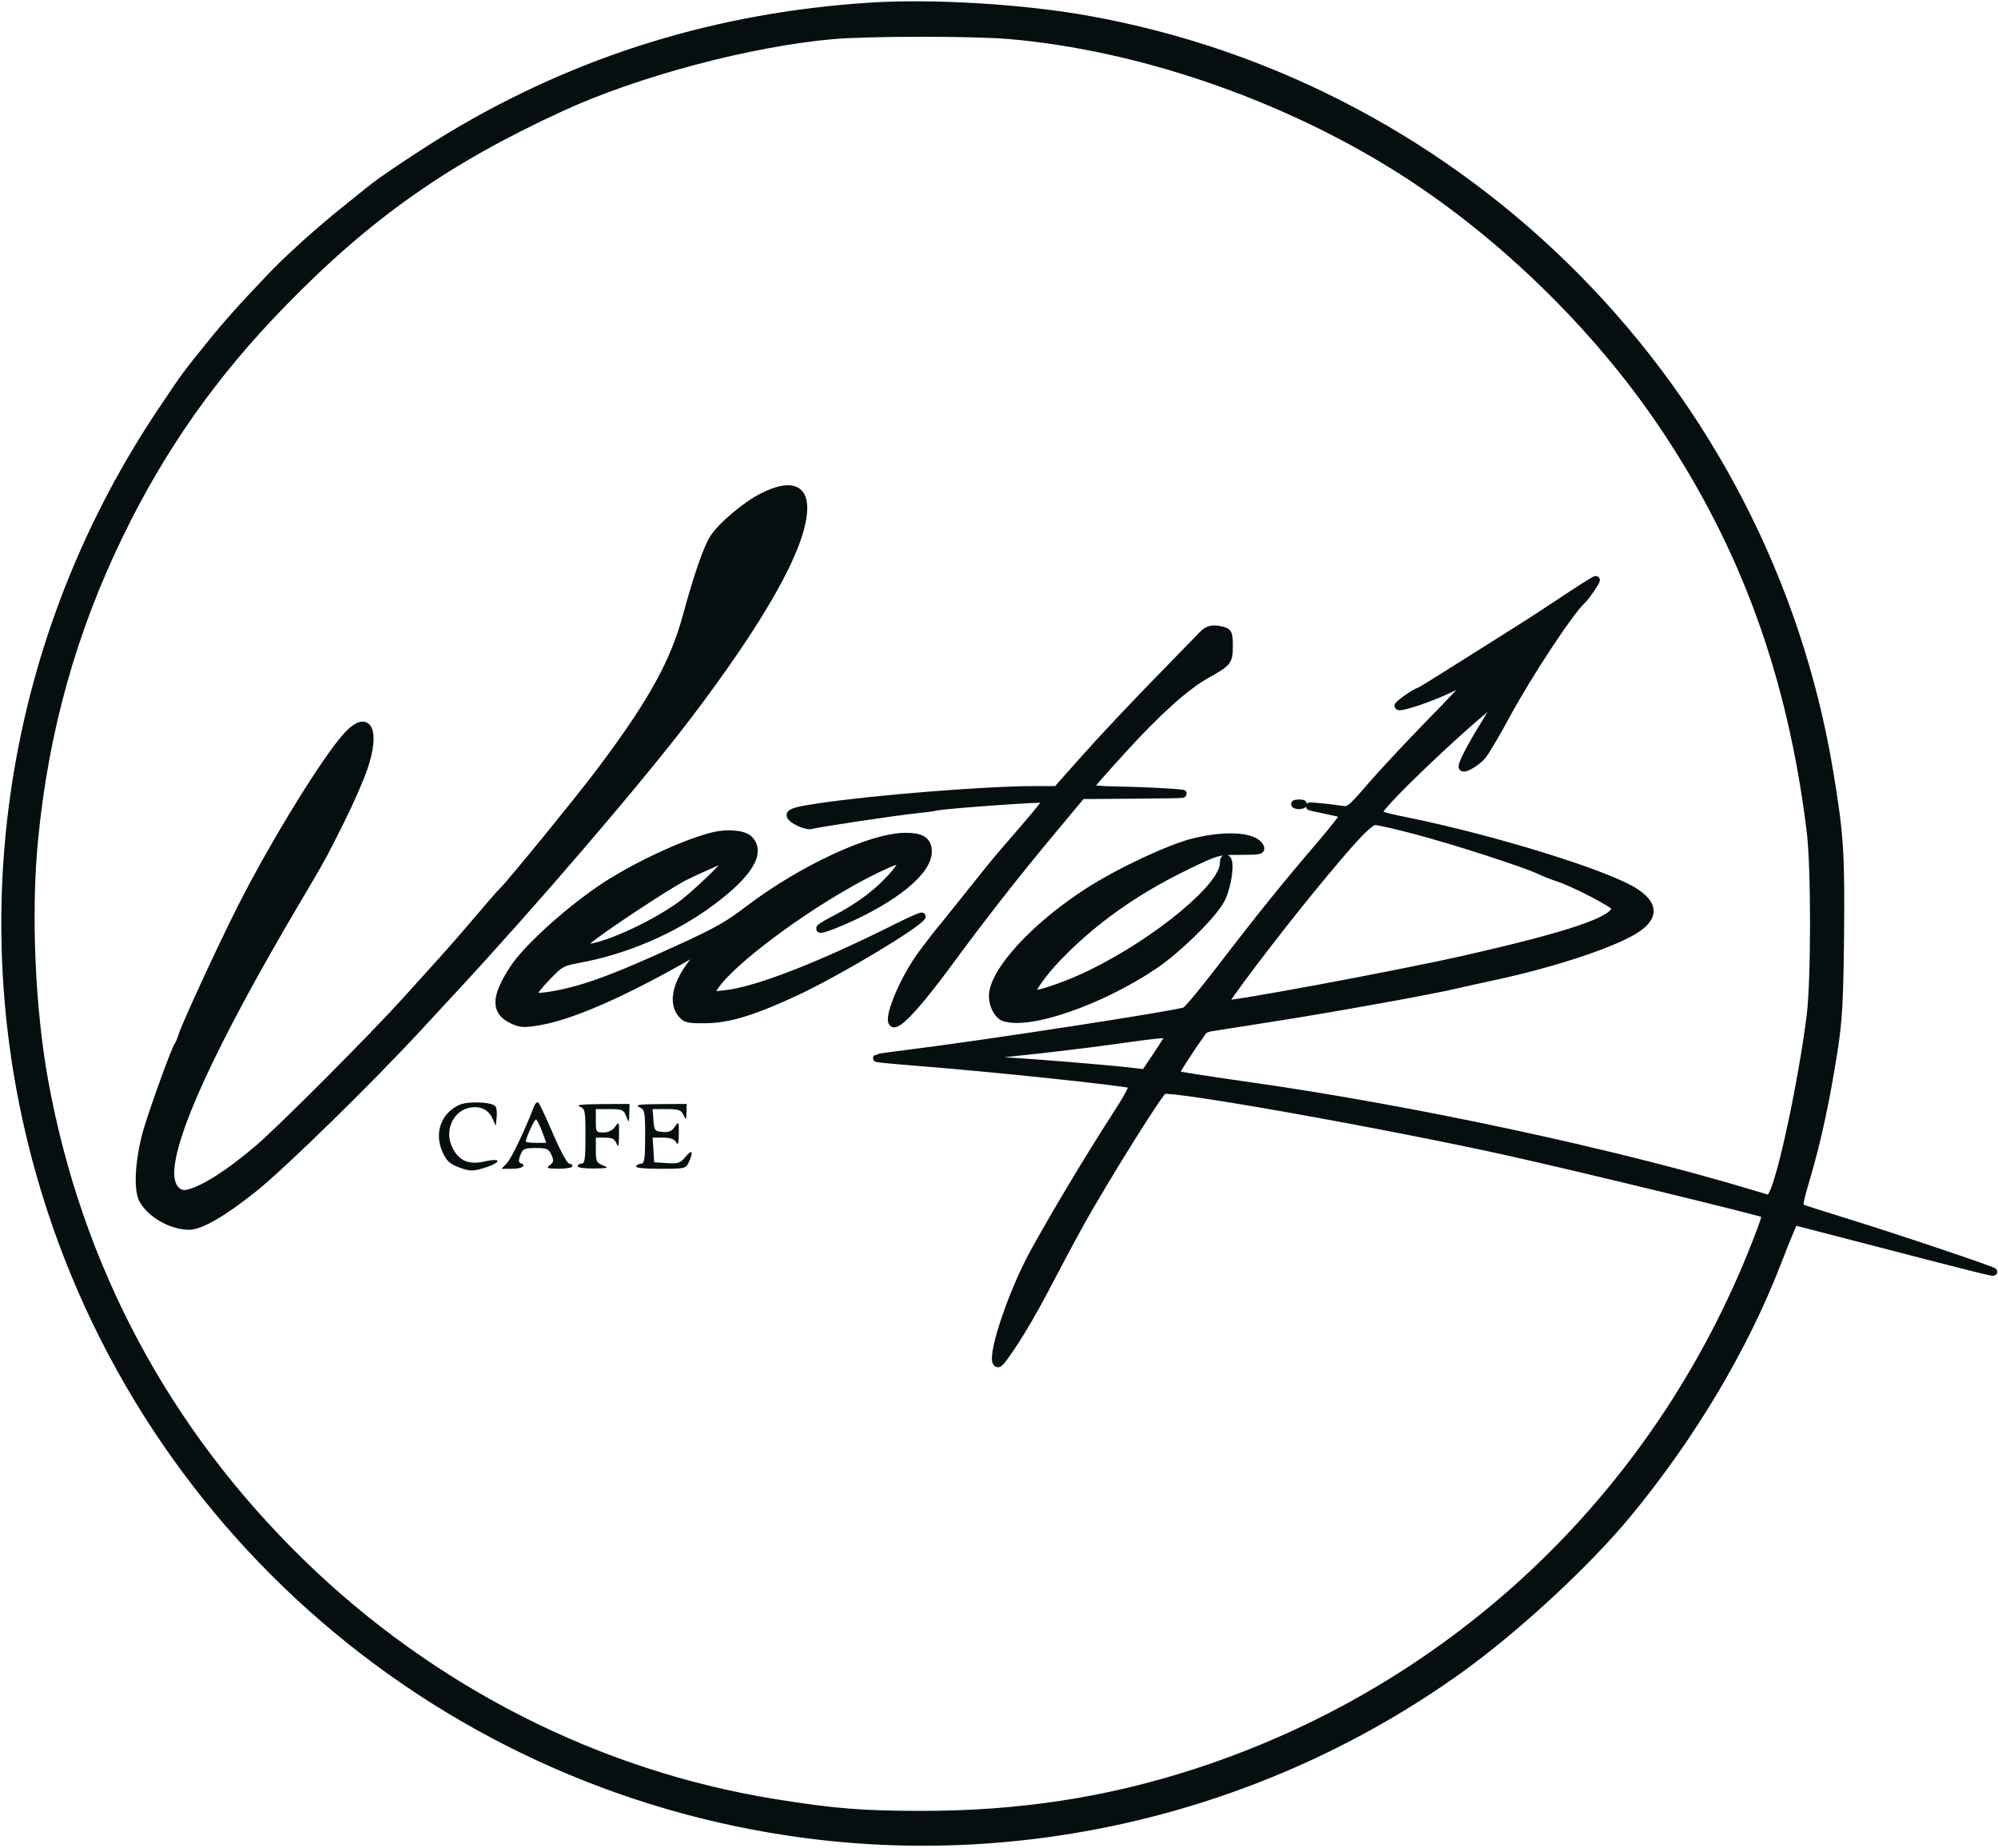
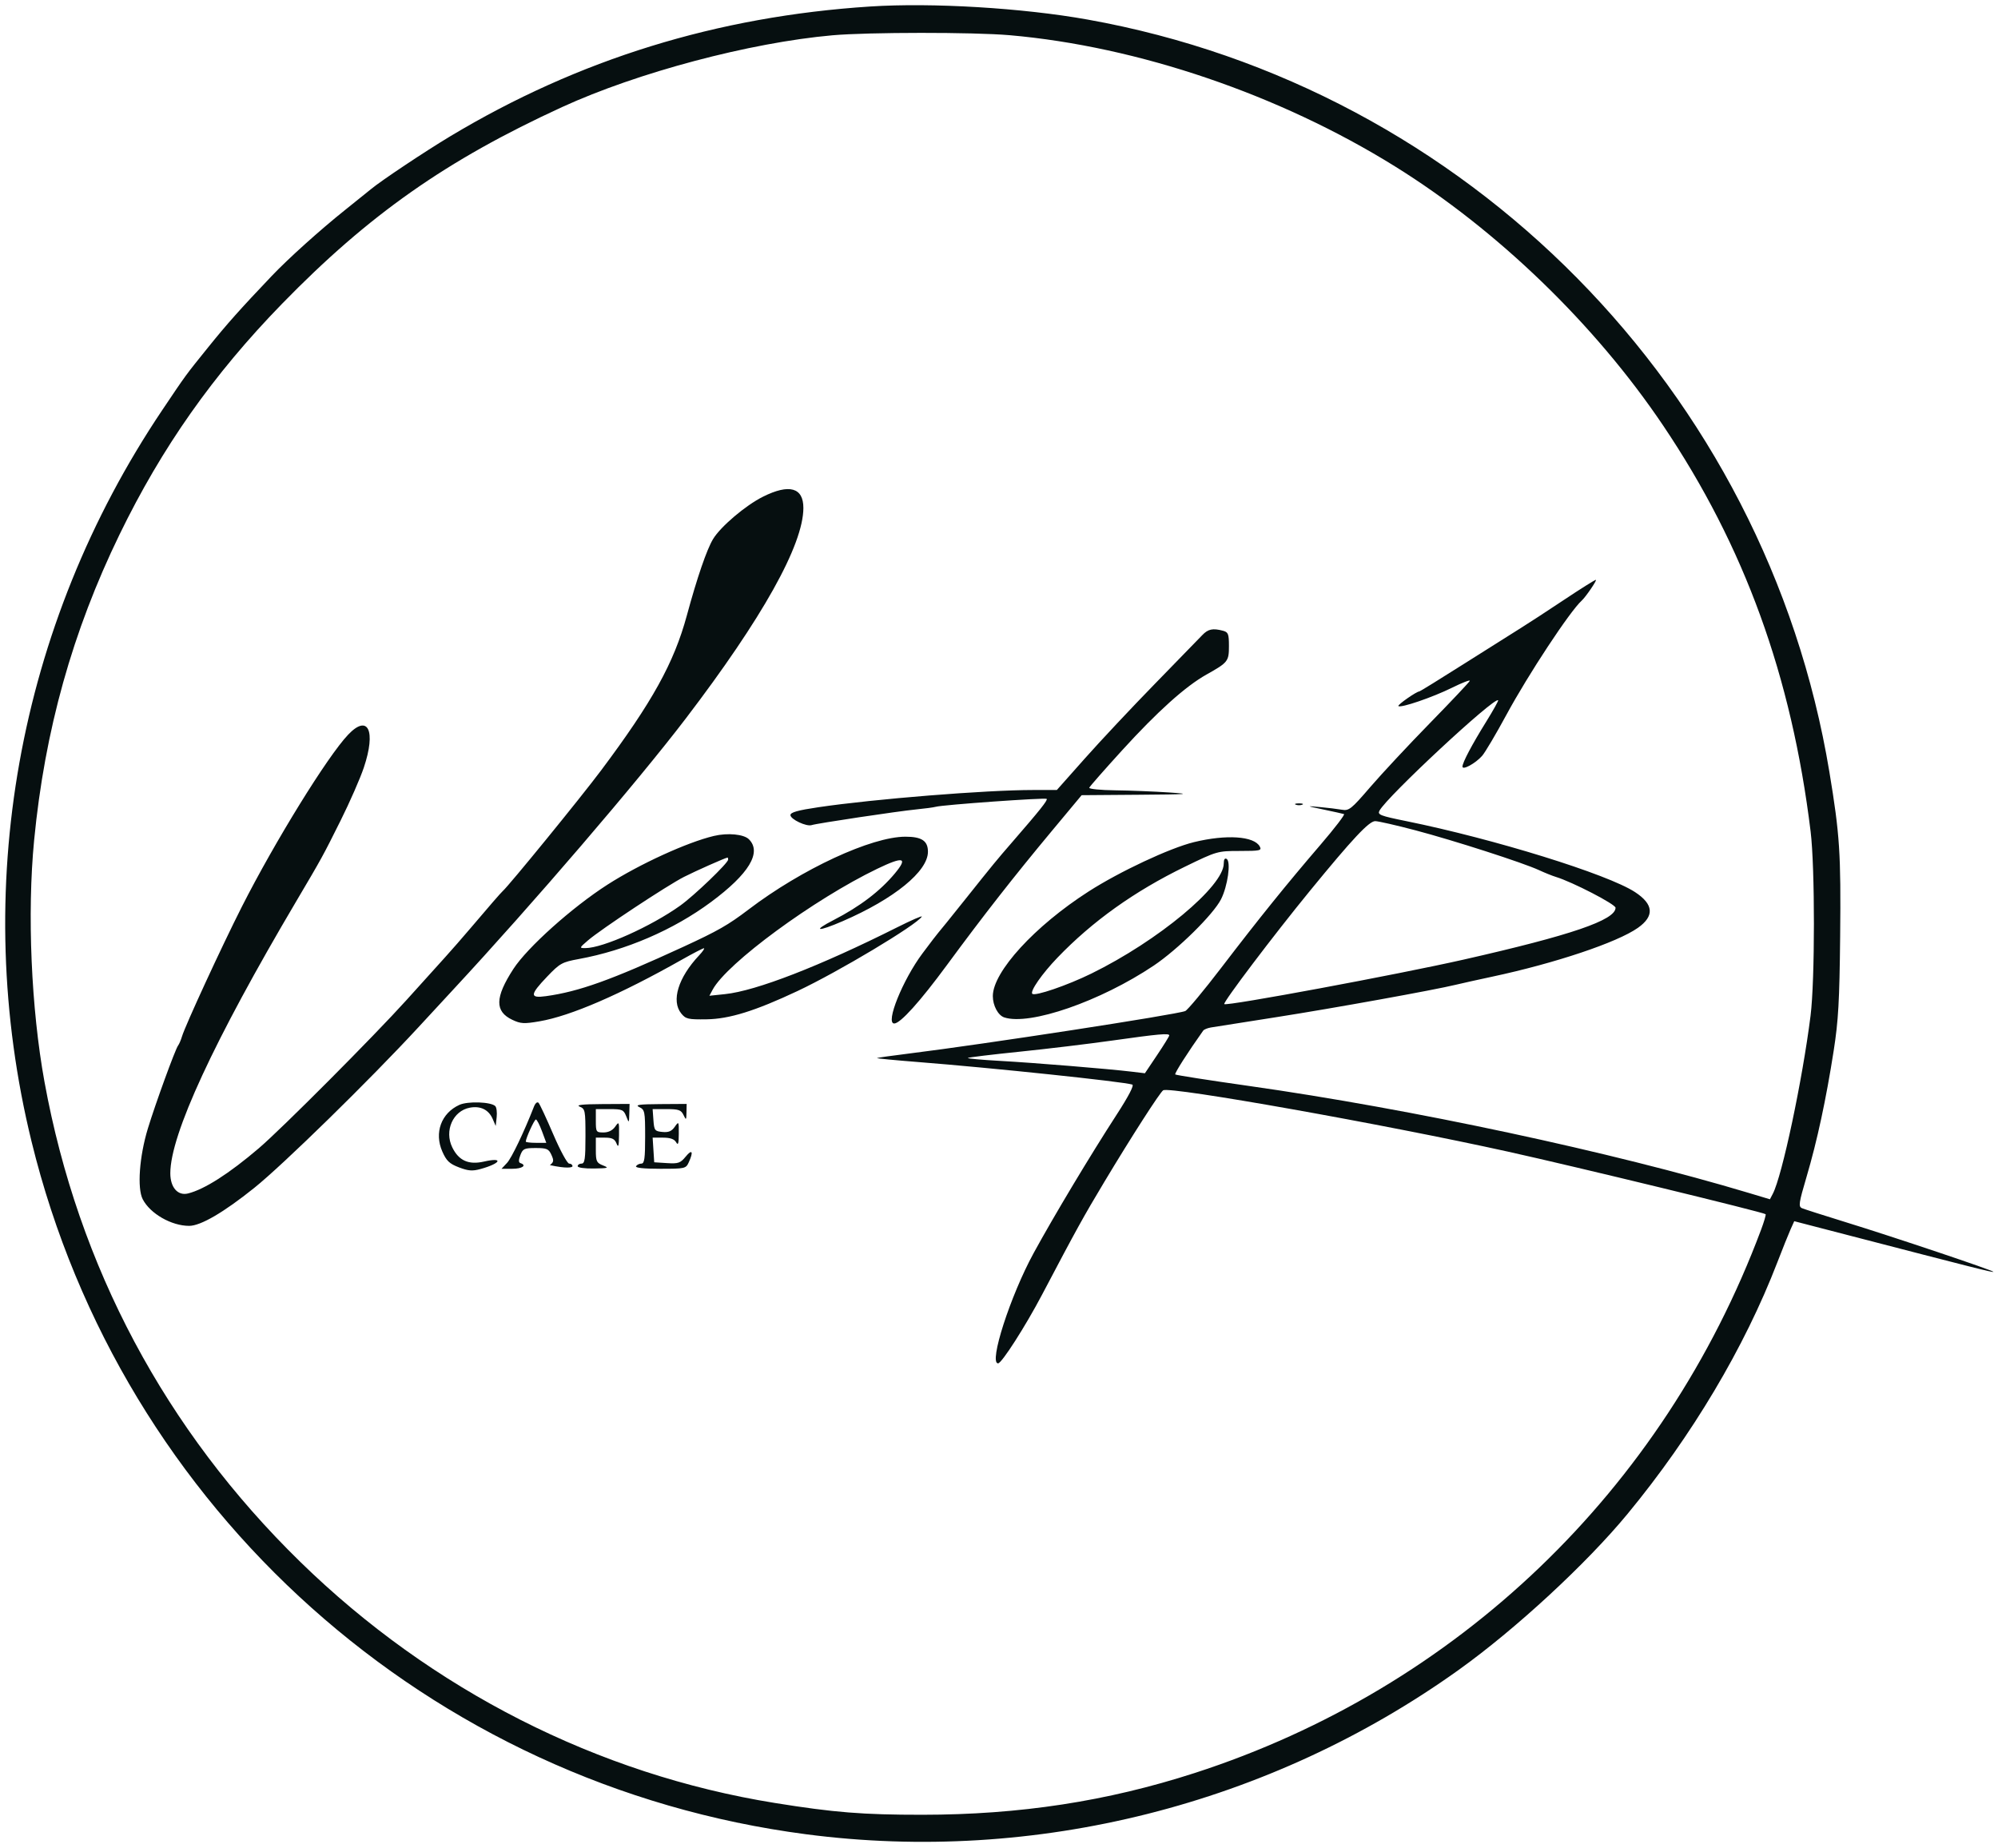
<svg xmlns="http://www.w3.org/2000/svg" width="770" height="712" viewBox="0 0 770 712" fill="none">
  <g clip-path="url(#clip0_238_160)">
-     <path fill-rule="evenodd" clip-rule="evenodd" d="M177.046 425.74C170.035 428.926 167.269 436.504 170.475 443.749C172.061 447.335 173.21 448.426 176.87 449.824C180.486 451.204 182.071 451.323 185.232 450.449C193.075 448.281 194.192 445.834 186.54 447.585C180.603 448.943 176.804 447.249 174.301 442.127C171.167 435.714 174.558 428.044 181.069 426.823C185.188 426.05 188.347 427.614 189.883 431.187L191.038 433.875L191.408 430.499C191.611 428.642 191.372 426.718 190.877 426.223C189.229 424.576 180.296 424.264 177.046 425.74ZM205.762 426.464C201.933 436.265 197.159 446.234 195.39 448.121L193.282 450.37H197.456C201.263 450.37 203.15 449.044 200.568 448.184C199.825 447.936 199.817 447.008 200.543 445.101C201.477 442.646 202.067 442.373 206.445 442.373C210.721 442.373 211.453 442.689 212.501 444.989C213.512 447.209 213.423 447.808 211.912 448.956C210.342 450.147 210.754 450.31 215.379 450.338C218.266 450.356 220.629 449.921 220.629 449.371C220.629 448.821 220.05 448.371 219.341 448.371C218.633 448.371 215.885 443.311 213.234 437.124C210.584 430.939 208.03 425.467 207.56 424.965C207.062 424.434 206.31 425.062 205.762 426.464ZM223.379 426.408C225.513 427.266 225.629 427.857 225.629 437.842C225.629 446.535 225.367 448.371 224.129 448.371C223.304 448.371 222.629 448.821 222.629 449.371C222.629 449.942 225.308 450.324 228.879 450.265C234.451 450.17 234.83 450.041 232.378 449.072C229.911 448.096 229.629 447.492 229.629 443.18V438.374H233.16C235.889 438.374 236.898 438.886 237.597 440.623C238.307 442.389 238.515 441.695 238.565 437.401C238.625 432.172 238.559 432.029 237.071 434.152C236.062 435.593 234.479 436.374 232.571 436.374C229.751 436.374 229.629 436.189 229.629 431.876V427.377H234.935C239.794 427.377 240.334 427.609 241.329 430.126C242.414 432.871 242.415 432.87 242.522 429.127L242.628 425.378L231.879 425.441C224.424 425.485 221.819 425.781 223.379 426.408ZM246.378 426.597C248.496 427.619 248.628 428.288 248.628 438.027C248.628 446.367 248.349 448.371 247.187 448.371C246.394 448.371 245.468 448.821 245.128 449.371C244.732 450.012 248.064 450.37 254.407 450.37C264.044 450.37 264.337 450.304 265.466 447.824C267.339 443.715 266.736 442.651 264.254 445.683C262.212 448.178 261.402 448.459 257.04 448.182L252.127 447.871L251.518 438.374H255.523C258.282 438.374 259.845 438.918 260.547 440.123C261.339 441.483 261.573 440.765 261.597 436.901C261.626 432.068 261.583 431.994 260.031 434.209C258.835 435.916 257.645 436.41 255.281 436.18C252.342 435.896 252.106 435.585 251.82 431.626L251.513 427.377H256.917C261.533 427.377 262.48 427.705 263.407 429.626C264.43 431.748 264.495 431.691 264.559 428.627L264.627 425.378L254.377 425.446C246.259 425.499 244.596 425.738 246.378 426.597ZM208.866 435.875L210.534 440.373H206.582C204.408 440.373 202.63 440.157 202.63 439.893C202.63 438.604 205.933 431.376 206.523 431.376C206.895 431.376 207.949 433.4 208.866 435.875Z" fill="#060F10" />
+     <path fill-rule="evenodd" clip-rule="evenodd" d="M177.046 425.74C170.035 428.926 167.269 436.504 170.475 443.749C172.061 447.335 173.21 448.426 176.87 449.824C180.486 451.204 182.071 451.323 185.232 450.449C193.075 448.281 194.192 445.834 186.54 447.585C180.603 448.943 176.804 447.249 174.301 442.127C171.167 435.714 174.558 428.044 181.069 426.823C185.188 426.05 188.347 427.614 189.883 431.187L191.038 433.875L191.408 430.499C191.611 428.642 191.372 426.718 190.877 426.223C189.229 424.576 180.296 424.264 177.046 425.74ZM205.762 426.464C201.933 436.265 197.159 446.234 195.39 448.121L193.282 450.37H197.456C201.263 450.37 203.15 449.044 200.568 448.184C199.825 447.936 199.817 447.008 200.543 445.101C201.477 442.646 202.067 442.373 206.445 442.373C210.721 442.373 211.453 442.689 212.501 444.989C213.512 447.209 213.423 447.808 211.912 448.956C218.266 450.356 220.629 449.921 220.629 449.371C220.629 448.821 220.05 448.371 219.341 448.371C218.633 448.371 215.885 443.311 213.234 437.124C210.584 430.939 208.03 425.467 207.56 424.965C207.062 424.434 206.31 425.062 205.762 426.464ZM223.379 426.408C225.513 427.266 225.629 427.857 225.629 437.842C225.629 446.535 225.367 448.371 224.129 448.371C223.304 448.371 222.629 448.821 222.629 449.371C222.629 449.942 225.308 450.324 228.879 450.265C234.451 450.17 234.83 450.041 232.378 449.072C229.911 448.096 229.629 447.492 229.629 443.18V438.374H233.16C235.889 438.374 236.898 438.886 237.597 440.623C238.307 442.389 238.515 441.695 238.565 437.401C238.625 432.172 238.559 432.029 237.071 434.152C236.062 435.593 234.479 436.374 232.571 436.374C229.751 436.374 229.629 436.189 229.629 431.876V427.377H234.935C239.794 427.377 240.334 427.609 241.329 430.126C242.414 432.871 242.415 432.87 242.522 429.127L242.628 425.378L231.879 425.441C224.424 425.485 221.819 425.781 223.379 426.408ZM246.378 426.597C248.496 427.619 248.628 428.288 248.628 438.027C248.628 446.367 248.349 448.371 247.187 448.371C246.394 448.371 245.468 448.821 245.128 449.371C244.732 450.012 248.064 450.37 254.407 450.37C264.044 450.37 264.337 450.304 265.466 447.824C267.339 443.715 266.736 442.651 264.254 445.683C262.212 448.178 261.402 448.459 257.04 448.182L252.127 447.871L251.518 438.374H255.523C258.282 438.374 259.845 438.918 260.547 440.123C261.339 441.483 261.573 440.765 261.597 436.901C261.626 432.068 261.583 431.994 260.031 434.209C258.835 435.916 257.645 436.41 255.281 436.18C252.342 435.896 252.106 435.585 251.82 431.626L251.513 427.377H256.917C261.533 427.377 262.48 427.705 263.407 429.626C264.43 431.748 264.495 431.691 264.559 428.627L264.627 425.378L254.377 425.446C246.259 425.499 244.596 425.738 246.378 426.597ZM208.866 435.875L210.534 440.373H206.582C204.408 440.373 202.63 440.157 202.63 439.893C202.63 438.604 205.933 431.376 206.523 431.376C206.895 431.376 207.949 433.4 208.866 435.875Z" fill="#060F10" />
    <path fill-rule="evenodd" clip-rule="evenodd" d="M335.372 2.504C276.395 6.318 222.964 22.827 173.528 52.51C163.691 58.416 146.881 69.624 142.941 72.904C141.946 73.731 137.42 77.373 132.883 80.996C123.366 88.597 111.092 99.64 104.725 106.333C92.593 119.083 87.469 124.834 80.136 133.933C71.332 144.858 71.882 144.102 62.495 158.07C6.652 241.155 -11.552 343.069 12.159 439.874C46.941 581.881 165.465 687.854 310.712 706.811C398.841 718.313 489.411 695.504 562.111 643.501C584.052 627.806 611.392 602.555 627.252 583.334C652.06 553.27 672.304 519.268 684.985 486.361C686.998 481.138 689.282 475.447 690.06 473.717L691.475 470.57L712.289 475.97C761.217 488.667 767.933 490.361 768.214 490.08C768.607 489.687 730.017 476.716 711.104 470.884C702.854 468.339 695.373 465.945 694.479 465.563C693.031 464.943 693.221 463.625 696.23 453.437C700.304 439.651 703.735 423.695 706.673 404.884C708.481 393.306 708.912 385.71 709.167 360.897C709.496 328.829 709.024 321.612 705.011 297.415C680.639 150.442 565.531 33.727 419.119 7.533C394.085 3.055 359.225 0.96 335.372 2.504ZM389.12 13.566C438.607 17.896 493.09 36.444 537.613 64.118C577.078 88.648 614.738 125.035 640.939 163.952C672.313 210.552 690.428 260.41 697.786 320.408C699.489 334.293 699.474 377.775 697.761 391.388C694.638 416.218 686.819 453.107 683.217 459.997L682.105 462.124L674.106 459.723C621.439 443.91 543.95 427.324 481.256 418.442C465.934 416.272 453.184 414.283 452.922 414.021C452.551 413.649 457.715 405.555 463.697 397.134C464.017 396.684 465.367 396.135 466.697 395.913C468.027 395.691 479.466 393.889 492.115 391.909C514.097 388.466 552.651 381.502 561.111 379.445C563.311 378.911 569.611 377.512 575.111 376.338C599.358 371.161 623.235 363.158 631.213 357.537C637.67 352.986 637.307 348.458 630.108 343.749C619.548 336.84 575.864 323.293 541.905 316.396C531.886 314.361 530.797 313.934 531.632 312.374C534.545 306.933 575.945 268.424 577.361 269.839C577.535 270.013 575.479 273.702 572.791 278.037C567.217 287.024 563.611 293.846 563.611 295.401C563.611 296.899 568.622 294.159 571.183 291.261C572.323 289.972 576.543 282.844 580.561 275.421C588.979 259.873 605.017 235.552 609.568 231.433C611.128 230.022 615.615 223.436 615.017 223.436C614.635 223.436 609.099 226.914 602.716 231.165C596.333 235.417 588.86 240.289 586.11 241.99C583.36 243.693 573.535 249.886 564.276 255.754C555.018 261.623 547.247 266.423 547.007 266.423C545.928 266.423 538.478 271.621 538.922 272.064C539.775 272.918 552.073 268.717 559.588 265.004C563.536 263.052 566.62 261.86 566.439 262.353C566.259 262.846 559.361 270.155 551.112 278.596C542.862 287.037 532.513 298.127 528.113 303.241C520.728 311.826 519.883 312.498 517.114 312.01C515.464 311.719 511.639 311.256 508.614 310.982C503.258 310.496 503.297 310.522 510.114 311.95C513.964 312.756 517.494 313.541 517.958 313.694C518.423 313.848 514.373 319.133 508.958 325.439C495.718 340.86 485.313 353.756 470.672 372.893C463.94 381.691 457.688 389.204 456.776 389.589C453.559 390.945 379.196 402.388 350.566 405.931C343.772 406.772 338.098 407.576 337.957 407.717C337.816 407.856 344.996 408.545 353.911 409.246C382.414 411.485 432.787 416.785 436.362 417.919C437.152 418.17 434.932 422.437 430.291 429.593C420.147 445.238 406.141 468.59 398.346 482.862C389.379 499.278 380.971 525.35 384.642 525.35C386.033 525.35 395.183 511.062 401.609 498.858C414.877 473.658 417.459 468.981 425.623 455.37C435.956 438.145 447.103 420.801 448.277 420.125C451.004 418.554 533.539 433.237 581.11 443.757C607.019 449.487 679.704 467.132 680.444 467.873C680.64 468.068 679.838 470.801 678.661 473.945C641.131 574.23 561.552 650.515 460.352 683.217C426.625 694.116 392.989 699.271 355.478 699.29C332.52 699.302 321.451 698.417 298.625 694.746C230.403 683.776 166.352 651.248 115.772 601.889C63.728 551.1 30.141 488.095 17.146 416.881C12.007 388.714 10.426 351.901 13.15 323.785C17.25 281.453 27.906 243.321 46.08 205.94C62.399 172.374 82.153 144.326 108.635 117.122C142.061 82.783 172.107 61.675 216.629 41.256C245.699 27.924 289.001 16.427 320.802 13.599C334.538 12.377 375.314 12.357 389.12 13.566ZM294.035 191.399C287.325 194.752 277.724 202.896 274.811 207.706C272.38 211.721 268.686 222.48 264.687 237.202C259.73 255.443 251.396 270.489 231.612 296.915C223.77 307.391 196.069 341.363 193.709 343.402C193.047 343.973 188.386 349.344 181.131 357.893C178.381 361.134 174.075 366.059 171.563 368.838C169.052 371.619 162.328 379.067 156.623 385.39C144.042 399.335 108.561 434.939 99.769 442.441C88.283 452.242 78.796 458.303 72.474 459.879C68.526 460.862 65.637 457.575 65.637 452.101C65.637 437.244 82.404 401.026 114.108 347.401C124.109 330.485 124.366 330.019 131.3 316.111C134.809 309.074 138.818 299.926 140.21 295.782C144.994 281.532 141.866 274.985 134.155 283.108C126.183 291.506 105.963 324.24 93.203 349.4C85.454 364.683 71.393 395.151 70.135 399.386C69.726 400.76 69.05 402.335 68.631 402.885C67.542 404.315 59.853 425.428 56.98 434.876C53.706 445.644 52.819 457.887 55.007 462.117C57.881 467.673 66.073 472.365 72.895 472.365C77.326 472.365 86.204 467.188 98.004 457.72C109.082 448.833 142.429 416.209 161.132 395.963C167.182 389.414 173.256 382.844 174.631 381.362C205.246 348.379 245.675 301.263 264.247 276.92C293.835 238.141 309.567 209.997 309.611 195.764C309.636 187.861 304.177 186.33 294.035 191.399ZM463.321 244.752C462.108 246.028 453.901 254.463 445.082 263.496C436.264 272.529 424.153 285.43 418.171 292.166L407.291 304.413H398.189C379.941 304.413 336.913 307.864 315.374 311.056C307.454 312.229 304.625 313.025 304.625 314.08C304.625 315.703 310.83 318.625 312.818 317.937C314.703 317.285 346.031 312.587 353.122 311.894C356.422 311.571 359.797 311.116 360.622 310.883C363.34 310.115 402.842 307.302 403.379 307.838C403.861 308.321 400.766 312.203 390.12 324.468C384.105 331.397 382.899 332.866 372.104 346.401C366.623 353.274 361.904 359.122 361.616 359.397C361.329 359.672 358.574 363.271 355.494 367.395C347.874 377.597 341.111 394.387 344.62 394.387C346.966 394.387 354.548 385.979 364.96 371.831C378.979 352.782 390.763 337.722 405.395 320.158L416.848 306.412L438.982 306.244C457.927 306.101 459.604 305.974 450.617 305.367C444.842 304.976 435.468 304.603 429.785 304.536C424.101 304.468 419.602 304.016 419.786 303.531C419.969 303.046 425.652 296.576 432.416 289.153C446.089 274.147 456.896 264.442 464.956 259.925C473.262 255.273 473.616 254.823 473.616 248.922C473.616 244.314 473.338 243.589 471.366 243.06C467.394 241.996 465.574 242.378 463.321 244.752ZM499.365 310.073C500.053 310.351 501.177 310.351 501.864 310.073C502.552 309.796 501.989 309.569 500.615 309.569C499.24 309.569 498.678 309.796 499.365 310.073ZM545.463 319.94C560.37 323.875 586.976 332.446 593.11 335.289C595.31 336.309 598.234 337.485 599.609 337.903C605.971 339.84 622.608 348.439 622.608 349.791C622.608 354.54 605.486 360.384 564.111 369.755C538.653 375.522 472.682 387.788 471.811 386.917C471.206 386.314 490.785 360.428 504.802 343.298C521.281 323.16 527.604 316.409 529.981 316.412C531.154 316.414 538.121 318.002 545.463 319.94ZM275.126 322.115C264.841 324.556 246.489 332.955 234.128 340.876C220.487 349.619 203.197 365.109 197.833 373.393C190.735 384.355 190.627 389.736 197.442 392.969C200.663 394.496 201.953 394.567 207.919 393.545C219.953 391.481 239.074 383.2 262.842 369.758C267.085 367.359 270.881 365.395 271.278 365.395C271.675 365.395 270.836 366.633 269.414 368.145C261.363 376.705 258.607 385.68 262.543 390.527C264.279 392.666 265.198 392.877 272.292 392.776C281.09 392.65 290.98 389.575 307.377 381.866C323.073 374.487 353.257 356.415 355.238 353.211C355.552 352.703 351.292 354.552 345.772 357.323C315.891 372.314 291.398 381.818 279.419 383.069L273.39 383.7L274.644 381.358C280.089 371.186 313.679 346.519 338.095 334.762C348.185 329.902 350.01 330.384 344.872 336.553C339.183 343.382 331.392 349.313 321.273 354.519C312.788 358.883 315.052 359.165 324.772 354.953C344.582 346.371 357.597 335.78 357.615 328.227C357.626 324.018 355.227 322.408 348.948 322.408C335.86 322.408 308.993 334.872 288.501 350.452C280.601 356.458 276.664 358.705 263.127 364.939C235.525 377.648 223.129 382.094 210.379 383.856C204.073 384.728 204.166 383.325 210.879 376.305C215.763 371.198 216.61 370.727 223.033 369.551C241.205 366.226 259.496 358.343 274.013 347.584C288.654 336.732 293.663 328.444 288.625 323.407C286.659 321.441 280.463 320.848 275.126 322.115ZM460.117 324.509C450.826 326.781 431.547 335.813 419.518 343.528C398.782 356.826 382.621 374.48 382.621 383.832C382.621 387.485 384.642 391.256 387.022 392.043C396.826 395.284 424.113 385.832 444.602 372.1C453.895 365.87 467.589 352.38 470.564 346.523C473.138 341.455 474.457 332.043 472.742 330.983C472.024 330.539 471.616 331.176 471.616 332.737C471.616 341.5 446.373 362.487 420.619 375.138C411.345 379.692 398.865 383.969 397.839 382.943C396.872 381.977 401.583 375.207 407.521 369.027C421.02 354.981 437.198 343.435 456.617 333.987C468.969 327.977 469.217 327.906 477.766 327.906C485.608 327.906 486.33 327.747 485.503 326.201C483.353 322.177 472.585 321.459 460.117 324.509ZM280.626 331.221C280.626 332.551 267.538 345.111 262.127 348.975C250.892 356.997 232.337 365.314 225.629 365.334C223.186 365.341 223.208 365.273 226.629 362.339C231.656 358.027 257.138 341.184 263.627 337.885C268.081 335.62 279.333 330.624 280.376 330.447C280.513 330.424 280.626 330.772 280.626 331.221ZM450.617 398.981C450.617 399.308 448.505 402.722 445.923 406.57L441.23 413.564L436.174 412.955C427.131 411.866 398.431 409.517 385.351 408.794C378.328 408.406 372.77 407.901 372.999 407.673C373.228 407.443 382.124 406.364 392.767 405.273C403.41 404.184 419.544 402.243 428.618 400.961C446.501 398.435 450.617 398.065 450.617 398.981Z" fill="#060F10" />
    <mask id="mask0_238_160" style="mask-type:luminance" maskUnits="userSpaceOnUse" x="0" y="0" width="770" height="712">
-       <path d="M770 0H0V712H770V0Z" fill="white" />
      <path fill-rule="evenodd" clip-rule="evenodd" d="M335.372 2.504C276.395 6.318 222.964 22.827 173.528 52.51C163.691 58.416 146.881 69.624 142.941 72.904C141.946 73.731 137.42 77.373 132.883 80.996C123.366 88.597 111.092 99.64 104.725 106.333C92.593 119.083 87.469 124.834 80.136 133.933C71.332 144.858 71.882 144.102 62.495 158.07C6.652 241.155 -11.552 343.069 12.159 439.874C46.941 581.881 165.465 687.854 310.712 706.811C398.841 718.313 489.411 695.504 562.111 643.501C584.052 627.806 611.392 602.555 627.252 583.334C652.06 553.27 672.304 519.268 684.985 486.361C686.998 481.138 689.282 475.447 690.06 473.717L691.475 470.57L712.289 475.97C761.217 488.667 767.933 490.361 768.214 490.08C768.607 489.687 730.017 476.716 711.104 470.884C702.854 468.339 695.373 465.945 694.479 465.563C693.031 464.943 693.221 463.625 696.23 453.437C700.304 439.651 703.735 423.695 706.673 404.884C708.481 393.306 708.912 385.71 709.167 360.897C709.496 328.829 709.024 321.612 705.011 297.415C680.639 150.442 565.531 33.727 419.119 7.533C394.085 3.055 359.225 0.96 335.372 2.504ZM389.12 13.566C438.607 17.896 493.09 36.444 537.613 64.118C577.078 88.648 614.738 125.035 640.939 163.952C672.313 210.552 690.428 260.41 697.786 320.408C699.489 334.293 699.474 377.775 697.761 391.388C694.638 416.218 686.819 453.107 683.217 459.997L682.105 462.124L674.106 459.723C621.439 443.91 543.95 427.324 481.256 418.442C465.934 416.272 453.184 414.283 452.922 414.021C452.551 413.649 457.715 405.555 463.697 397.134C464.017 396.684 465.367 396.135 466.697 395.913C468.027 395.691 479.466 393.889 492.115 391.909C514.097 388.466 552.651 381.502 561.111 379.445C563.311 378.911 569.611 377.512 575.111 376.338C599.358 371.161 623.235 363.158 631.213 357.537C637.67 352.986 637.307 348.458 630.108 343.749C619.548 336.84 575.864 323.293 541.905 316.396C531.886 314.361 530.797 313.934 531.632 312.374C534.545 306.933 575.945 268.424 577.361 269.839C577.535 270.013 575.479 273.702 572.791 278.037C567.217 287.024 563.611 293.846 563.611 295.401C563.611 296.899 568.622 294.159 571.183 291.261C572.323 289.972 576.543 282.844 580.561 275.421C588.979 259.873 605.017 235.552 609.568 231.433C611.128 230.022 615.615 223.436 615.017 223.436C614.635 223.436 609.099 226.914 602.716 231.165C596.333 235.417 588.86 240.289 586.11 241.99C583.36 243.693 573.535 249.886 564.276 255.754C555.018 261.623 547.247 266.423 547.007 266.423C545.928 266.423 538.478 271.621 538.922 272.064C539.775 272.918 552.073 268.717 559.588 265.004C563.536 263.052 566.62 261.86 566.439 262.353C566.259 262.846 559.361 270.155 551.112 278.596C542.862 287.037 532.513 298.127 528.113 303.241C520.728 311.826 519.883 312.498 517.114 312.01C515.464 311.719 511.639 311.256 508.614 310.982C503.258 310.496 503.297 310.522 510.114 311.95C513.964 312.756 517.494 313.541 517.958 313.694C518.423 313.848 514.373 319.133 508.958 325.439C495.718 340.86 485.313 353.756 470.672 372.893C463.94 381.691 457.688 389.204 456.776 389.589C453.559 390.945 379.196 402.388 350.566 405.931C343.772 406.772 338.098 407.576 337.957 407.717C337.816 407.856 344.996 408.545 353.911 409.246C382.414 411.485 432.787 416.785 436.362 417.919C437.152 418.17 434.932 422.437 430.291 429.593C420.147 445.238 406.141 468.59 398.346 482.862C389.379 499.278 380.971 525.35 384.642 525.35C386.033 525.35 395.183 511.062 401.609 498.858C414.877 473.658 417.459 468.981 425.623 455.37C435.956 438.145 447.103 420.801 448.277 420.125C451.004 418.554 533.539 433.237 581.11 443.757C607.019 449.487 679.704 467.132 680.444 467.873C680.64 468.068 679.838 470.801 678.661 473.945C641.131 574.23 561.552 650.515 460.352 683.217C426.625 694.116 392.989 699.271 355.478 699.29C332.52 699.302 321.451 698.417 298.625 694.746C230.403 683.776 166.352 651.248 115.772 601.889C63.728 551.1 30.141 488.095 17.146 416.881C12.007 388.714 10.426 351.901 13.15 323.785C17.25 281.453 27.906 243.321 46.08 205.94C62.399 172.374 82.153 144.326 108.635 117.122C142.061 82.783 172.107 61.675 216.629 41.256C245.699 27.924 289.001 16.427 320.802 13.599C334.538 12.377 375.314 12.357 389.12 13.566ZM294.035 191.399C287.325 194.752 277.724 202.896 274.811 207.706C272.38 211.721 268.686 222.48 264.687 237.202C259.73 255.443 251.396 270.489 231.612 296.915C223.77 307.391 196.069 341.363 193.709 343.402C193.047 343.973 188.386 349.344 181.131 357.893C178.381 361.134 174.075 366.059 171.563 368.838C169.052 371.619 162.328 379.067 156.623 385.39C144.042 399.335 108.561 434.939 99.769 442.441C88.283 452.242 78.796 458.303 72.474 459.879C68.526 460.862 65.637 457.575 65.637 452.101C65.637 437.244 82.404 401.026 114.108 347.401C124.109 330.485 124.366 330.019 131.3 316.111C134.809 309.074 138.818 299.926 140.21 295.782C144.994 281.532 141.866 274.985 134.155 283.108C126.183 291.506 105.963 324.24 93.203 349.4C85.454 364.683 71.393 395.151 70.135 399.386C69.726 400.76 69.05 402.335 68.631 402.885C67.542 404.315 59.853 425.428 56.98 434.876C53.706 445.644 52.819 457.887 55.007 462.117C57.881 467.673 66.073 472.365 72.895 472.365C77.326 472.365 86.204 467.188 98.004 457.72C109.082 448.833 142.429 416.209 161.132 395.963C167.182 389.414 173.256 382.844 174.631 381.362C205.246 348.379 245.675 301.263 264.247 276.92C293.835 238.141 309.567 209.997 309.611 195.764C309.636 187.861 304.177 186.33 294.035 191.399ZM463.321 244.752C462.108 246.028 453.901 254.463 445.082 263.496C436.264 272.529 424.153 285.43 418.171 292.166L407.291 304.413H398.189C379.941 304.413 336.913 307.864 315.374 311.056C307.454 312.229 304.625 313.025 304.625 314.08C304.625 315.703 310.83 318.625 312.818 317.937C314.703 317.285 346.031 312.587 353.122 311.894C356.422 311.571 359.797 311.116 360.622 310.883C363.34 310.115 402.842 307.302 403.379 307.838C403.861 308.321 400.766 312.203 390.12 324.468C384.105 331.397 382.899 332.866 372.104 346.401C366.623 353.274 361.904 359.122 361.616 359.397C361.329 359.672 358.574 363.271 355.494 367.395C347.874 377.597 341.111 394.387 344.62 394.387C346.966 394.387 354.548 385.979 364.96 371.831C378.979 352.782 390.763 337.722 405.395 320.158L416.848 306.412L438.982 306.244C457.927 306.101 459.604 305.974 450.617 305.367C444.842 304.976 435.468 304.603 429.785 304.536C424.101 304.468 419.602 304.016 419.786 303.531C419.969 303.046 425.652 296.576 432.416 289.153C446.089 274.147 456.896 264.442 464.956 259.925C473.262 255.273 473.616 254.823 473.616 248.922C473.616 244.314 473.338 243.589 471.366 243.06C467.394 241.996 465.574 242.378 463.321 244.752ZM499.365 310.073C500.053 310.351 501.177 310.351 501.864 310.073C502.552 309.796 501.989 309.569 500.615 309.569C499.24 309.569 498.678 309.796 499.365 310.073ZM545.463 319.94C560.37 323.875 586.976 332.446 593.11 335.289C595.31 336.309 598.234 337.485 599.609 337.903C605.971 339.84 622.608 348.439 622.608 349.791C622.608 354.54 605.486 360.384 564.111 369.755C538.653 375.522 472.682 387.788 471.811 386.917C471.206 386.314 490.785 360.428 504.802 343.298C521.281 323.16 527.604 316.409 529.981 316.412C531.154 316.414 538.121 318.002 545.463 319.94ZM275.126 322.115C264.841 324.556 246.489 332.955 234.128 340.876C220.487 349.619 203.197 365.109 197.833 373.393C190.735 384.355 190.627 389.736 197.442 392.969C200.663 394.496 201.953 394.567 207.919 393.545C219.953 391.481 239.074 383.2 262.842 369.758C267.085 367.359 270.881 365.395 271.278 365.395C271.675 365.395 270.836 366.633 269.414 368.145C261.363 376.705 258.607 385.68 262.543 390.527C264.279 392.666 265.198 392.877 272.292 392.776C281.09 392.65 290.98 389.575 307.377 381.866C323.073 374.487 353.257 356.415 355.238 353.211C355.552 352.703 351.292 354.552 345.772 357.323C315.891 372.314 291.398 381.818 279.419 383.069L273.39 383.7L274.644 381.358C280.089 371.186 313.679 346.519 338.095 334.762C348.185 329.902 350.01 330.384 344.872 336.553C339.183 343.382 331.392 349.313 321.273 354.519C312.788 358.883 315.052 359.165 324.772 354.953C344.582 346.371 357.597 335.78 357.615 328.227C357.626 324.018 355.227 322.408 348.948 322.408C335.86 322.408 308.993 334.872 288.501 350.452C280.601 356.458 276.664 358.705 263.127 364.939C235.525 377.648 223.129 382.094 210.379 383.856C204.073 384.728 204.166 383.325 210.879 376.305C215.763 371.198 216.61 370.727 223.033 369.551C241.205 366.226 259.496 358.343 274.013 347.584C288.654 336.732 293.663 328.444 288.625 323.407C286.659 321.441 280.463 320.848 275.126 322.115ZM460.117 324.509C450.826 326.781 431.547 335.813 419.518 343.528C398.782 356.826 382.621 374.48 382.621 383.832C382.621 387.485 384.642 391.256 387.022 392.043C396.826 395.284 424.113 385.832 444.602 372.1C453.895 365.87 467.589 352.38 470.564 346.523C473.138 341.455 474.457 332.043 472.742 330.983C472.024 330.539 471.616 331.176 471.616 332.737C471.616 341.5 446.373 362.487 420.619 375.138C411.345 379.692 398.865 383.969 397.839 382.943C396.872 381.977 401.583 375.207 407.521 369.027C421.02 354.981 437.198 343.435 456.617 333.987C468.969 327.977 469.217 327.906 477.766 327.906C485.608 327.906 486.33 327.747 485.503 326.201C483.353 322.177 472.585 321.459 460.117 324.509ZM280.626 331.221C280.626 332.551 267.538 345.111 262.127 348.975C250.892 356.997 232.337 365.314 225.629 365.334C223.186 365.341 223.208 365.273 226.629 362.339C231.656 358.027 257.138 341.184 263.627 337.885C268.081 335.62 279.333 330.624 280.376 330.447C280.513 330.424 280.626 330.772 280.626 331.221ZM450.617 398.981C450.617 399.308 448.505 402.722 445.923 406.57L441.23 413.564L436.174 412.955C427.131 411.866 398.431 409.517 385.351 408.794C378.328 408.406 372.77 407.901 372.999 407.673C373.228 407.443 382.124 406.364 392.767 405.273C403.41 404.184 419.544 402.243 428.618 400.961C446.501 398.435 450.617 398.065 450.617 398.981Z" fill="black" />
    </mask>
    <g mask="url(#mask0_238_160)">
-       <path fill-rule="evenodd" clip-rule="evenodd" d="M335.372 2.504C276.395 6.318 222.964 22.827 173.528 52.51C163.691 58.416 146.881 69.624 142.941 72.904C141.946 73.731 137.42 77.373 132.883 80.996C123.366 88.597 111.092 99.64 104.725 106.333C92.593 119.083 87.469 124.834 80.136 133.933C71.332 144.858 71.882 144.102 62.495 158.07C6.652 241.155 -11.552 343.069 12.159 439.874C46.941 581.881 165.465 687.854 310.712 706.811C398.841 718.313 489.411 695.504 562.111 643.501C584.052 627.806 611.392 602.555 627.252 583.334C652.06 553.27 672.304 519.268 684.985 486.361C686.998 481.138 689.282 475.447 690.06 473.717L691.475 470.57L712.289 475.97C761.217 488.667 767.933 490.361 768.214 490.08C768.607 489.687 730.017 476.716 711.104 470.884C702.854 468.339 695.373 465.945 694.479 465.563C693.031 464.943 693.221 463.625 696.23 453.437C700.304 439.651 703.735 423.695 706.673 404.884C708.481 393.306 708.912 385.71 709.167 360.897C709.496 328.829 709.024 321.612 705.011 297.415C680.639 150.442 565.531 33.727 419.119 7.533C394.085 3.055 359.225 0.96 335.372 2.504ZM389.12 13.566C438.607 17.896 493.09 36.444 537.613 64.118C577.078 88.648 614.738 125.035 640.939 163.952C672.313 210.552 690.428 260.41 697.786 320.408C699.489 334.293 699.474 377.775 697.761 391.388C694.638 416.218 686.819 453.107 683.217 459.997L682.105 462.124L674.106 459.723C621.439 443.91 543.95 427.324 481.256 418.442C465.934 416.272 453.184 414.283 452.922 414.021C452.551 413.649 457.715 405.555 463.697 397.134C464.017 396.684 465.367 396.135 466.697 395.913C468.027 395.691 479.466 393.889 492.115 391.909C514.097 388.466 552.651 381.502 561.111 379.445C563.311 378.911 569.611 377.512 575.111 376.338C599.358 371.161 623.235 363.158 631.213 357.537C637.67 352.986 637.307 348.458 630.108 343.749C619.548 336.84 575.864 323.293 541.905 316.396C531.886 314.361 530.797 313.934 531.632 312.374C534.545 306.933 575.945 268.424 577.361 269.839C577.535 270.013 575.479 273.702 572.791 278.037C567.217 287.024 563.611 293.846 563.611 295.401C563.611 296.899 568.622 294.159 571.183 291.261C572.323 289.972 576.543 282.844 580.561 275.421C588.979 259.873 605.017 235.552 609.568 231.433C611.128 230.022 615.615 223.436 615.017 223.436C614.635 223.436 609.099 226.914 602.716 231.165C596.333 235.417 588.86 240.289 586.11 241.99C583.36 243.693 573.535 249.886 564.276 255.754C555.018 261.623 547.247 266.423 547.007 266.423C545.928 266.423 538.478 271.621 538.922 272.064C539.775 272.918 552.073 268.717 559.588 265.004C563.536 263.052 566.62 261.86 566.439 262.353C566.259 262.846 559.361 270.155 551.112 278.596C542.862 287.037 532.513 298.127 528.113 303.241C520.728 311.826 519.883 312.498 517.114 312.01C515.464 311.719 511.639 311.256 508.614 310.982C503.258 310.496 503.297 310.522 510.114 311.95C513.964 312.756 517.494 313.541 517.958 313.694C518.423 313.848 514.373 319.133 508.958 325.439C495.718 340.86 485.313 353.756 470.672 372.893C463.94 381.691 457.688 389.204 456.776 389.589C453.559 390.945 379.196 402.388 350.566 405.931C343.772 406.772 338.098 407.576 337.957 407.717C337.816 407.856 344.996 408.545 353.911 409.246C382.414 411.485 432.787 416.785 436.362 417.919C437.152 418.17 434.932 422.437 430.291 429.593C420.147 445.238 406.141 468.59 398.346 482.862C389.379 499.278 380.971 525.35 384.642 525.35C386.033 525.35 395.183 511.062 401.609 498.858C414.877 473.658 417.459 468.981 425.623 455.37C435.956 438.145 447.103 420.801 448.277 420.125C451.004 418.554 533.539 433.237 581.11 443.757C607.019 449.487 679.704 467.132 680.444 467.873C680.64 468.068 679.838 470.801 678.661 473.945C641.131 574.23 561.552 650.515 460.352 683.217C426.625 694.116 392.989 699.271 355.478 699.29C332.52 699.302 321.451 698.417 298.625 694.746C230.403 683.776 166.352 651.248 115.772 601.889C63.728 551.1 30.141 488.095 17.146 416.881C12.007 388.714 10.426 351.901 13.15 323.785C17.25 281.453 27.906 243.321 46.08 205.94C62.399 172.374 82.153 144.326 108.635 117.122C142.061 82.783 172.107 61.675 216.629 41.256C245.699 27.924 289.001 16.427 320.802 13.599C334.538 12.377 375.314 12.357 389.12 13.566ZM294.035 191.399C287.325 194.752 277.724 202.896 274.811 207.706C272.38 211.721 268.686 222.48 264.687 237.202C259.73 255.443 251.396 270.489 231.612 296.915C223.77 307.391 196.069 341.363 193.709 343.402C193.047 343.973 188.386 349.344 181.131 357.893C178.381 361.134 174.075 366.059 171.563 368.838C169.052 371.619 162.328 379.067 156.623 385.39C144.042 399.335 108.561 434.939 99.769 442.441C88.283 452.242 78.796 458.303 72.474 459.879C68.526 460.862 65.637 457.575 65.637 452.101C65.637 437.244 82.404 401.026 114.108 347.401C124.109 330.485 124.366 330.019 131.3 316.111C134.809 309.074 138.818 299.926 140.21 295.782C144.994 281.532 141.866 274.985 134.155 283.108C126.183 291.506 105.963 324.24 93.203 349.4C85.454 364.683 71.393 395.151 70.135 399.386C69.726 400.76 69.05 402.335 68.631 402.885C67.542 404.315 59.853 425.428 56.98 434.876C53.706 445.644 52.819 457.887 55.007 462.117C57.881 467.673 66.073 472.365 72.895 472.365C77.326 472.365 86.204 467.188 98.004 457.72C109.082 448.833 142.429 416.209 161.132 395.963C167.182 389.414 173.256 382.844 174.631 381.362C205.246 348.379 245.675 301.263 264.247 276.92C293.835 238.141 309.567 209.997 309.611 195.764C309.636 187.861 304.177 186.33 294.035 191.399ZM463.321 244.752C462.108 246.028 453.901 254.463 445.082 263.496C436.264 272.529 424.153 285.43 418.171 292.166L407.291 304.413H398.189C379.941 304.413 336.913 307.864 315.374 311.056C307.454 312.229 304.625 313.025 304.625 314.08C304.625 315.703 310.83 318.625 312.818 317.937C314.703 317.285 346.031 312.587 353.122 311.894C356.422 311.571 359.797 311.116 360.622 310.883C363.34 310.115 402.842 307.302 403.379 307.838C403.861 308.321 400.766 312.203 390.12 324.468C384.105 331.397 382.899 332.866 372.104 346.401C366.623 353.274 361.904 359.122 361.616 359.397C361.329 359.672 358.574 363.271 355.494 367.395C347.874 377.597 341.111 394.387 344.62 394.387C346.966 394.387 354.548 385.979 364.96 371.831C378.979 352.782 390.763 337.722 405.395 320.158L416.848 306.412L438.982 306.244C457.927 306.101 459.604 305.974 450.617 305.367C444.842 304.976 435.468 304.603 429.785 304.536C424.101 304.468 419.602 304.016 419.786 303.531C419.969 303.046 425.652 296.576 432.416 289.153C446.089 274.147 456.896 264.442 464.956 259.925C473.262 255.273 473.616 254.823 473.616 248.922C473.616 244.314 473.338 243.589 471.366 243.06C467.394 241.996 465.574 242.378 463.321 244.752ZM499.365 310.073C500.053 310.351 501.177 310.351 501.864 310.073C502.552 309.796 501.989 309.569 500.615 309.569C499.24 309.569 498.678 309.796 499.365 310.073ZM545.463 319.94C560.37 323.875 586.976 332.446 593.11 335.289C595.31 336.309 598.234 337.485 599.609 337.903C605.971 339.84 622.608 348.439 622.608 349.791C622.608 354.54 605.486 360.384 564.111 369.755C538.653 375.522 472.682 387.788 471.811 386.917C471.206 386.314 490.785 360.428 504.802 343.298C521.281 323.16 527.604 316.409 529.981 316.412C531.154 316.414 538.121 318.002 545.463 319.94ZM275.126 322.115C264.841 324.556 246.489 332.955 234.128 340.876C220.487 349.619 203.197 365.109 197.833 373.393C190.735 384.355 190.627 389.736 197.442 392.969C200.663 394.496 201.953 394.567 207.919 393.545C219.953 391.481 239.074 383.2 262.842 369.758C267.085 367.359 270.881 365.395 271.278 365.395C271.675 365.395 270.836 366.633 269.414 368.145C261.363 376.705 258.607 385.68 262.543 390.527C264.279 392.666 265.198 392.877 272.292 392.776C281.09 392.65 290.98 389.575 307.377 381.866C323.073 374.487 353.257 356.415 355.238 353.211C355.552 352.703 351.292 354.552 345.772 357.323C315.891 372.314 291.398 381.818 279.419 383.069L273.39 383.7L274.644 381.358C280.089 371.186 313.679 346.519 338.095 334.762C348.185 329.902 350.01 330.384 344.872 336.553C339.183 343.382 331.392 349.313 321.273 354.519C312.788 358.883 315.052 359.165 324.772 354.953C344.582 346.371 357.597 335.78 357.615 328.227C357.626 324.018 355.227 322.408 348.948 322.408C335.86 322.408 308.993 334.872 288.501 350.452C280.601 356.458 276.664 358.705 263.127 364.939C235.525 377.648 223.129 382.094 210.379 383.856C204.073 384.728 204.166 383.325 210.879 376.305C215.763 371.198 216.61 370.727 223.033 369.551C241.205 366.226 259.496 358.343 274.013 347.584C288.654 336.732 293.663 328.444 288.625 323.407C286.659 321.441 280.463 320.848 275.126 322.115ZM460.117 324.509C450.826 326.781 431.547 335.813 419.518 343.528C398.782 356.826 382.621 374.48 382.621 383.832C382.621 387.485 384.642 391.256 387.022 392.043C396.826 395.284 424.113 385.832 444.602 372.1C453.895 365.87 467.589 352.38 470.564 346.523C473.138 341.455 474.457 332.043 472.742 330.983C472.024 330.539 471.616 331.176 471.616 332.737C471.616 341.5 446.373 362.487 420.619 375.138C411.345 379.692 398.865 383.969 397.839 382.943C396.872 381.977 401.583 375.207 407.521 369.027C421.02 354.981 437.198 343.435 456.617 333.987C468.969 327.977 469.217 327.906 477.766 327.906C485.608 327.906 486.33 327.747 485.503 326.201C483.353 322.177 472.585 321.459 460.117 324.509ZM280.626 331.221C280.626 332.551 267.538 345.111 262.127 348.975C250.892 356.997 232.337 365.314 225.629 365.334C223.186 365.341 223.208 365.273 226.629 362.339C231.656 358.027 257.138 341.184 263.627 337.885C268.081 335.62 279.333 330.624 280.376 330.447C280.513 330.424 280.626 330.772 280.626 331.221ZM450.617 398.981C450.617 399.308 448.505 402.722 445.923 406.57L441.23 413.564L436.174 412.955C427.131 411.866 398.431 409.517 385.351 408.794C378.328 408.406 372.77 407.901 372.999 407.673C373.228 407.443 382.124 406.364 392.767 405.273C403.41 404.184 419.544 402.243 428.618 400.961C446.501 398.435 450.617 398.065 450.617 398.981Z" stroke="#060F10" stroke-width="3" />
-     </g>
+       </g>
  </g>
  <defs>
    <clipPath id="clip0_238_160">
      <rect width="770" height="712" fill="white" />
    </clipPath>
  </defs>
</svg>